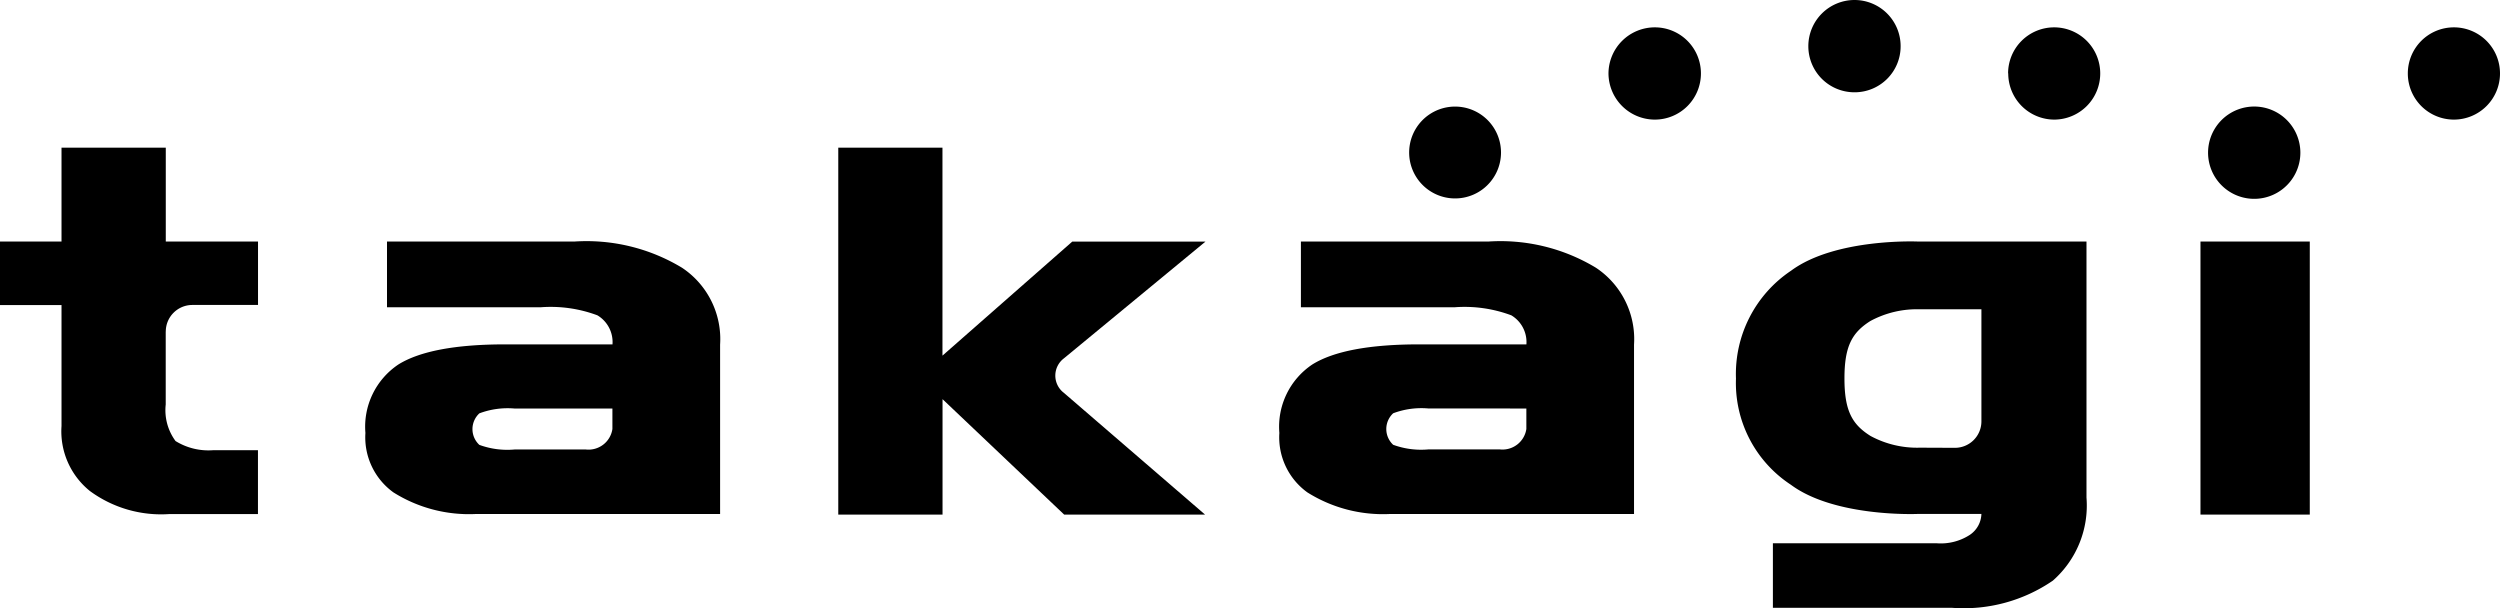
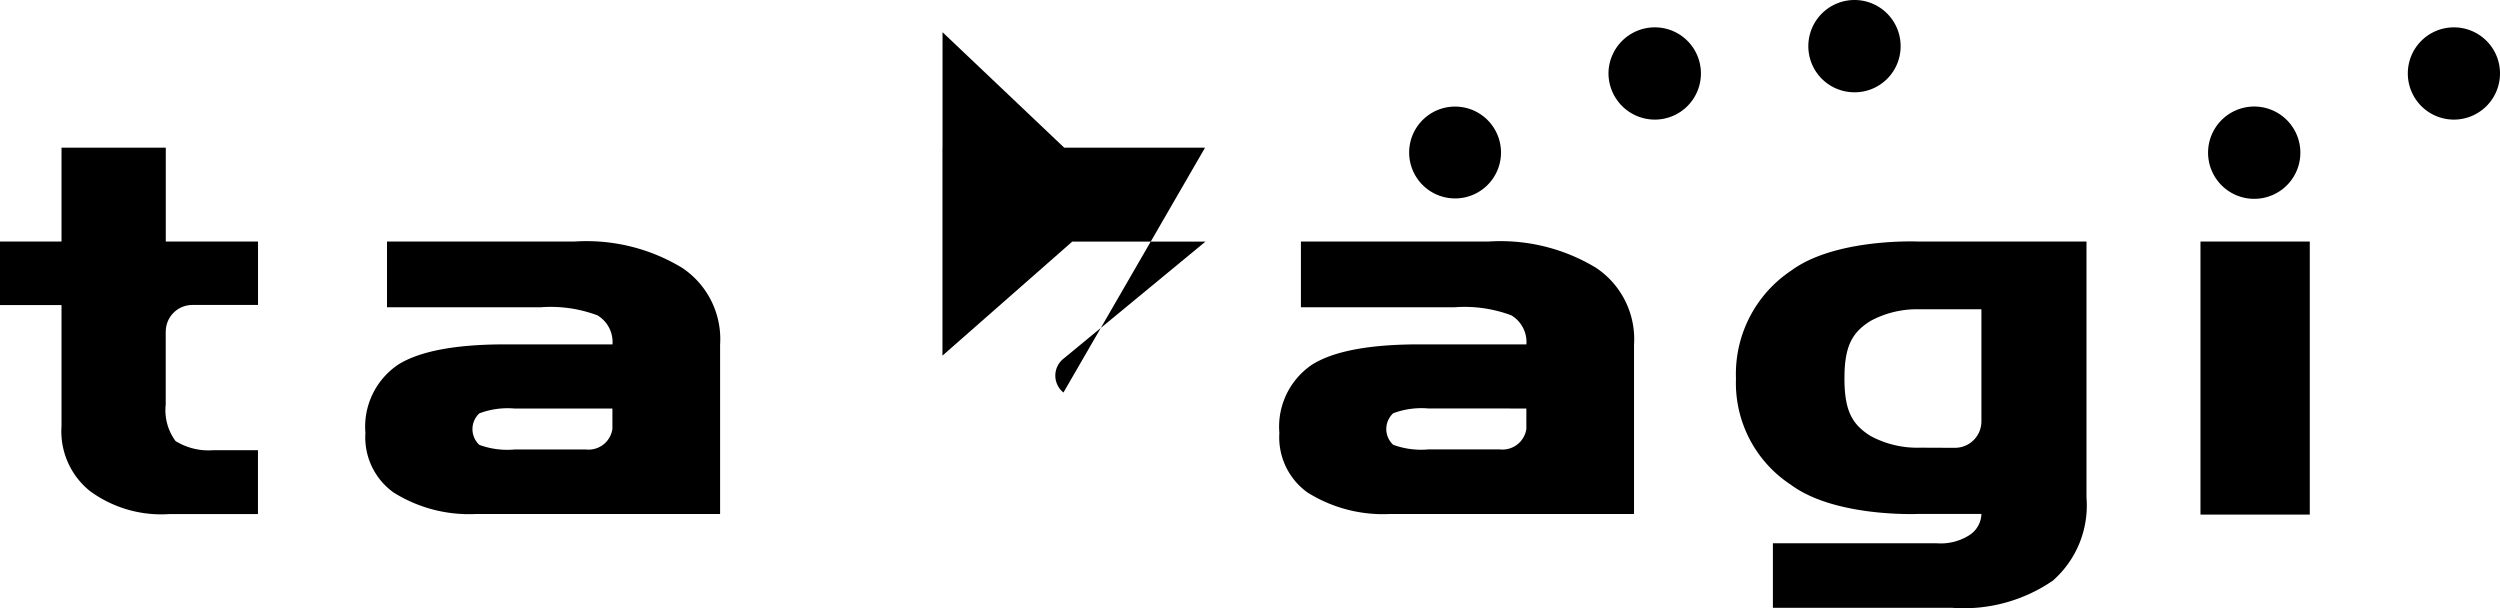
<svg xmlns="http://www.w3.org/2000/svg" width="201.409" height="49" viewBox="0 0 201.409 49">
  <g id="logo_w" transform="translate(1134.999 381)">
    <path id="パス_21208" data-name="パス 21208" d="M643.257,5.9a3.718,3.718,0,1,1-1.094-2.637A3.725,3.725,0,0,1,643.257,5.9" transform="translate(-1592.93 -374.596)" />
    <path id="パス_21209" data-name="パス 21209" d="M572.3-13.019a3.7,3.7,0,0,1-1.088,2.63,3.7,3.7,0,0,1-2.633,1.081,3.711,3.711,0,0,1-3.714-3.711,3.721,3.721,0,0,1,3.714-3.724,3.715,3.715,0,0,1,2.634,1.089,3.715,3.715,0,0,1,1.087,2.635" transform="translate(-1554.178 -364.257)" />
    <path id="パス_21210" data-name="パス 21210" d="M501.349,5.9a3.7,3.7,0,1,1-1.083-2.633A3.712,3.712,0,0,1,501.349,5.9" transform="translate(-1515.421 -374.596)" />
    <path id="パス_21211" data-name="パス 21211" d="M536.818-8.176a3.715,3.715,0,0,1-3.709,3.721,3.74,3.74,0,0,1-3.739-3.721,3.733,3.733,0,0,1,3.739-3.711,3.709,3.709,0,0,1,3.709,3.711" transform="translate(-1534.784 -366.909)" />
-     <path id="パス_21212" data-name="パス 21212" d="M600.358-8.176a3.719,3.719,0,0,0,3.711,3.721,3.717,3.717,0,0,0,3.7-3.721,3.709,3.709,0,0,0-1.087-2.625,3.709,3.709,0,0,0-2.625-1.086,3.712,3.712,0,0,0-3.711,3.711" transform="translate(-1573.566 -366.909)" />
    <path id="パス_21213" data-name="パス 21213" d="M678.739-8.176a3.716,3.716,0,0,1-1.088,2.631,3.716,3.716,0,0,1-2.63,1.09,3.715,3.715,0,0,1-3.708-3.721,3.708,3.708,0,0,1,3.708-3.711,3.711,3.711,0,0,1,2.629,1.084,3.711,3.711,0,0,1,1.089,2.626" transform="translate(-1612.329 -366.909)" />
    <rect id="長方形_90" data-name="長方形 90" width="8.806" height="21.998" transform="translate(-957.721 -361.541)" />
    <path id="パス_21214" data-name="パス 21214" d="M257.1,24.282a2.141,2.141,0,0,1,2.138-2.133h5.293v-5.11H257.1V9.475h-8.4v7.564h-4.96v5.116h4.96V31.9a6.175,6.175,0,0,0,2.283,5.235,9.688,9.688,0,0,0,6.4,1.86h7.143V33.847h-3.567a5.038,5.038,0,0,1-3.073-.735,4.184,4.184,0,0,1-.791-2.94V24.291" transform="translate(-1378.743 -378.58)" />
-     <path id="パス_21215" data-name="パス 21215" d="M410.74,29.2a1.742,1.742,0,0,1,.037-2.749l11.408-9.409H411.453l-10.459,9.188V9.474H392.6V39.037H401v-9.3l9.8,9.3H422.15L410.743,29.2" transform="translate(-1460.065 -378.579)" />
+     <path id="パス_21215" data-name="パス 21215" d="M410.74,29.2a1.742,1.742,0,0,1,.037-2.749l11.408-9.409H411.453l-10.459,9.188V9.474H392.6H401v-9.3l9.8,9.3H422.15L410.743,29.2" transform="translate(-1460.065 -378.579)" />
    <path id="パス_21216" data-name="パス 21216" d="M562.843,41.793c-1.488-.932-2.091-2.045-2.091-4.627s.6-3.69,2.091-4.629a7.887,7.887,0,0,1,3.993-.942h4.95v9.033a2.132,2.132,0,0,1-2.12,2.127l-2.83-.012a7.89,7.89,0,0,1-3.993-.948m17.408,4.962V26.136H566.672s-6.651-.294-10.225,2.352a10.01,10.01,0,0,0-4.435,8.687,9.8,9.8,0,0,0,4.422,8.555c3.571,2.646,10.226,2.352,10.226,2.352h5.125a2.1,2.1,0,0,1-.931,1.685,4.3,4.3,0,0,1-2.667.678h-13.2v5.2h14.435a12.677,12.677,0,0,0,8.12-2.191,8.053,8.053,0,0,0,2.708-6.7" transform="translate(-1547.155 -387.677)" />
    <path id="パス_21217" data-name="パス 21217" d="M499.5,48.107V34.467a6.9,6.9,0,0,0-3.073-6.2,14.859,14.859,0,0,0-8.689-2.107H472.663v5.293h12.385a10.732,10.732,0,0,1,4.569.651,2.512,2.512,0,0,1,1.213,2.339h-8.65c-4,0-6.87.545-8.594,1.617a6.028,6.028,0,0,0-2.659,5.52,5.463,5.463,0,0,0,2.257,4.788,11.432,11.432,0,0,0,6.616,1.742h19.7m-8.674-8.5V41.26a1.944,1.944,0,0,1-2.136,1.645h-5.763a6.543,6.543,0,0,1-2.831-.372,1.732,1.732,0,0,1,0-2.539,6.468,6.468,0,0,1,2.831-.388Z" transform="translate(-1502.856 -387.699)" />
    <path id="パス_21218" data-name="パス 21218" d="M337.213,48.107V34.467a6.9,6.9,0,0,0-3.073-6.2,14.859,14.859,0,0,0-8.689-2.107H310.377v5.293h12.385a10.732,10.732,0,0,1,4.569.651,2.512,2.512,0,0,1,1.213,2.339h-8.65c-4,0-6.87.545-8.595,1.617a6.028,6.028,0,0,0-2.661,5.52,5.463,5.463,0,0,0,2.257,4.788,11.433,11.433,0,0,0,6.616,1.742h19.7m-8.674-8.5V41.26a1.944,1.944,0,0,1-2.133,1.652h-5.756a6.545,6.545,0,0,1-2.831-.372,1.73,1.73,0,0,1,0-2.539,6.469,6.469,0,0,1,2.831-.39Z" transform="translate(-1414.198 -387.699)" />
  </g>
</svg>